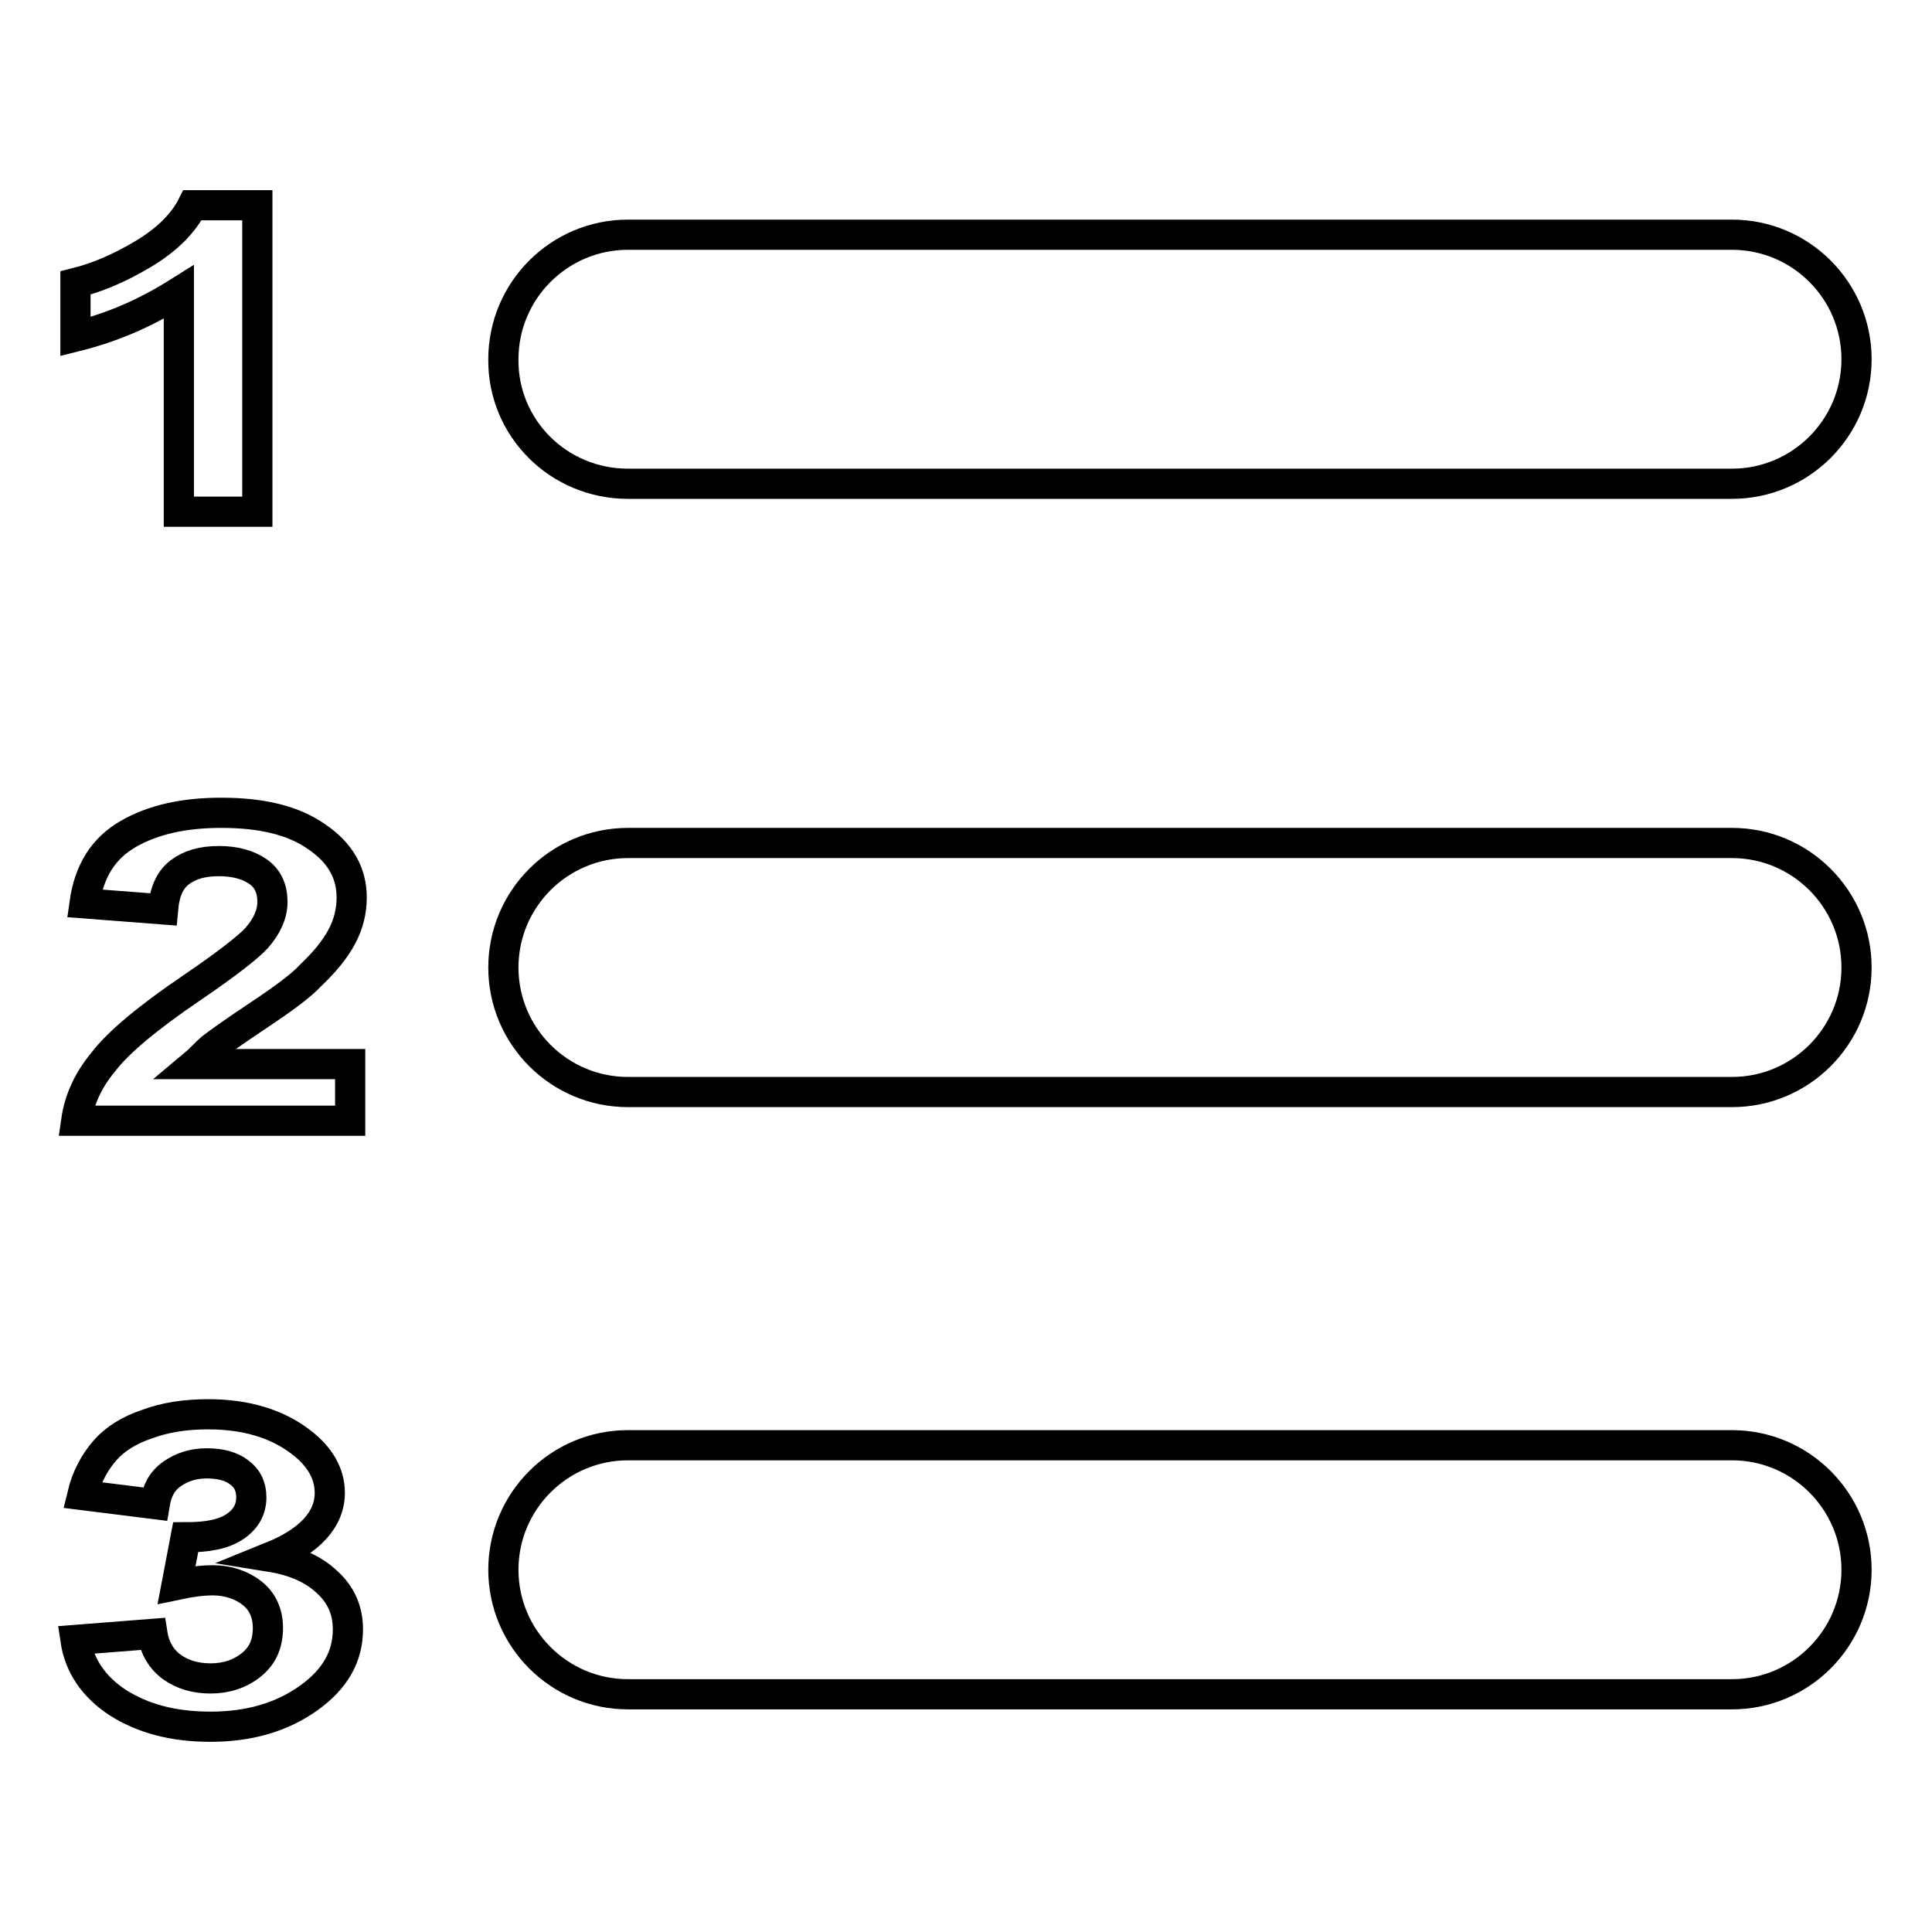
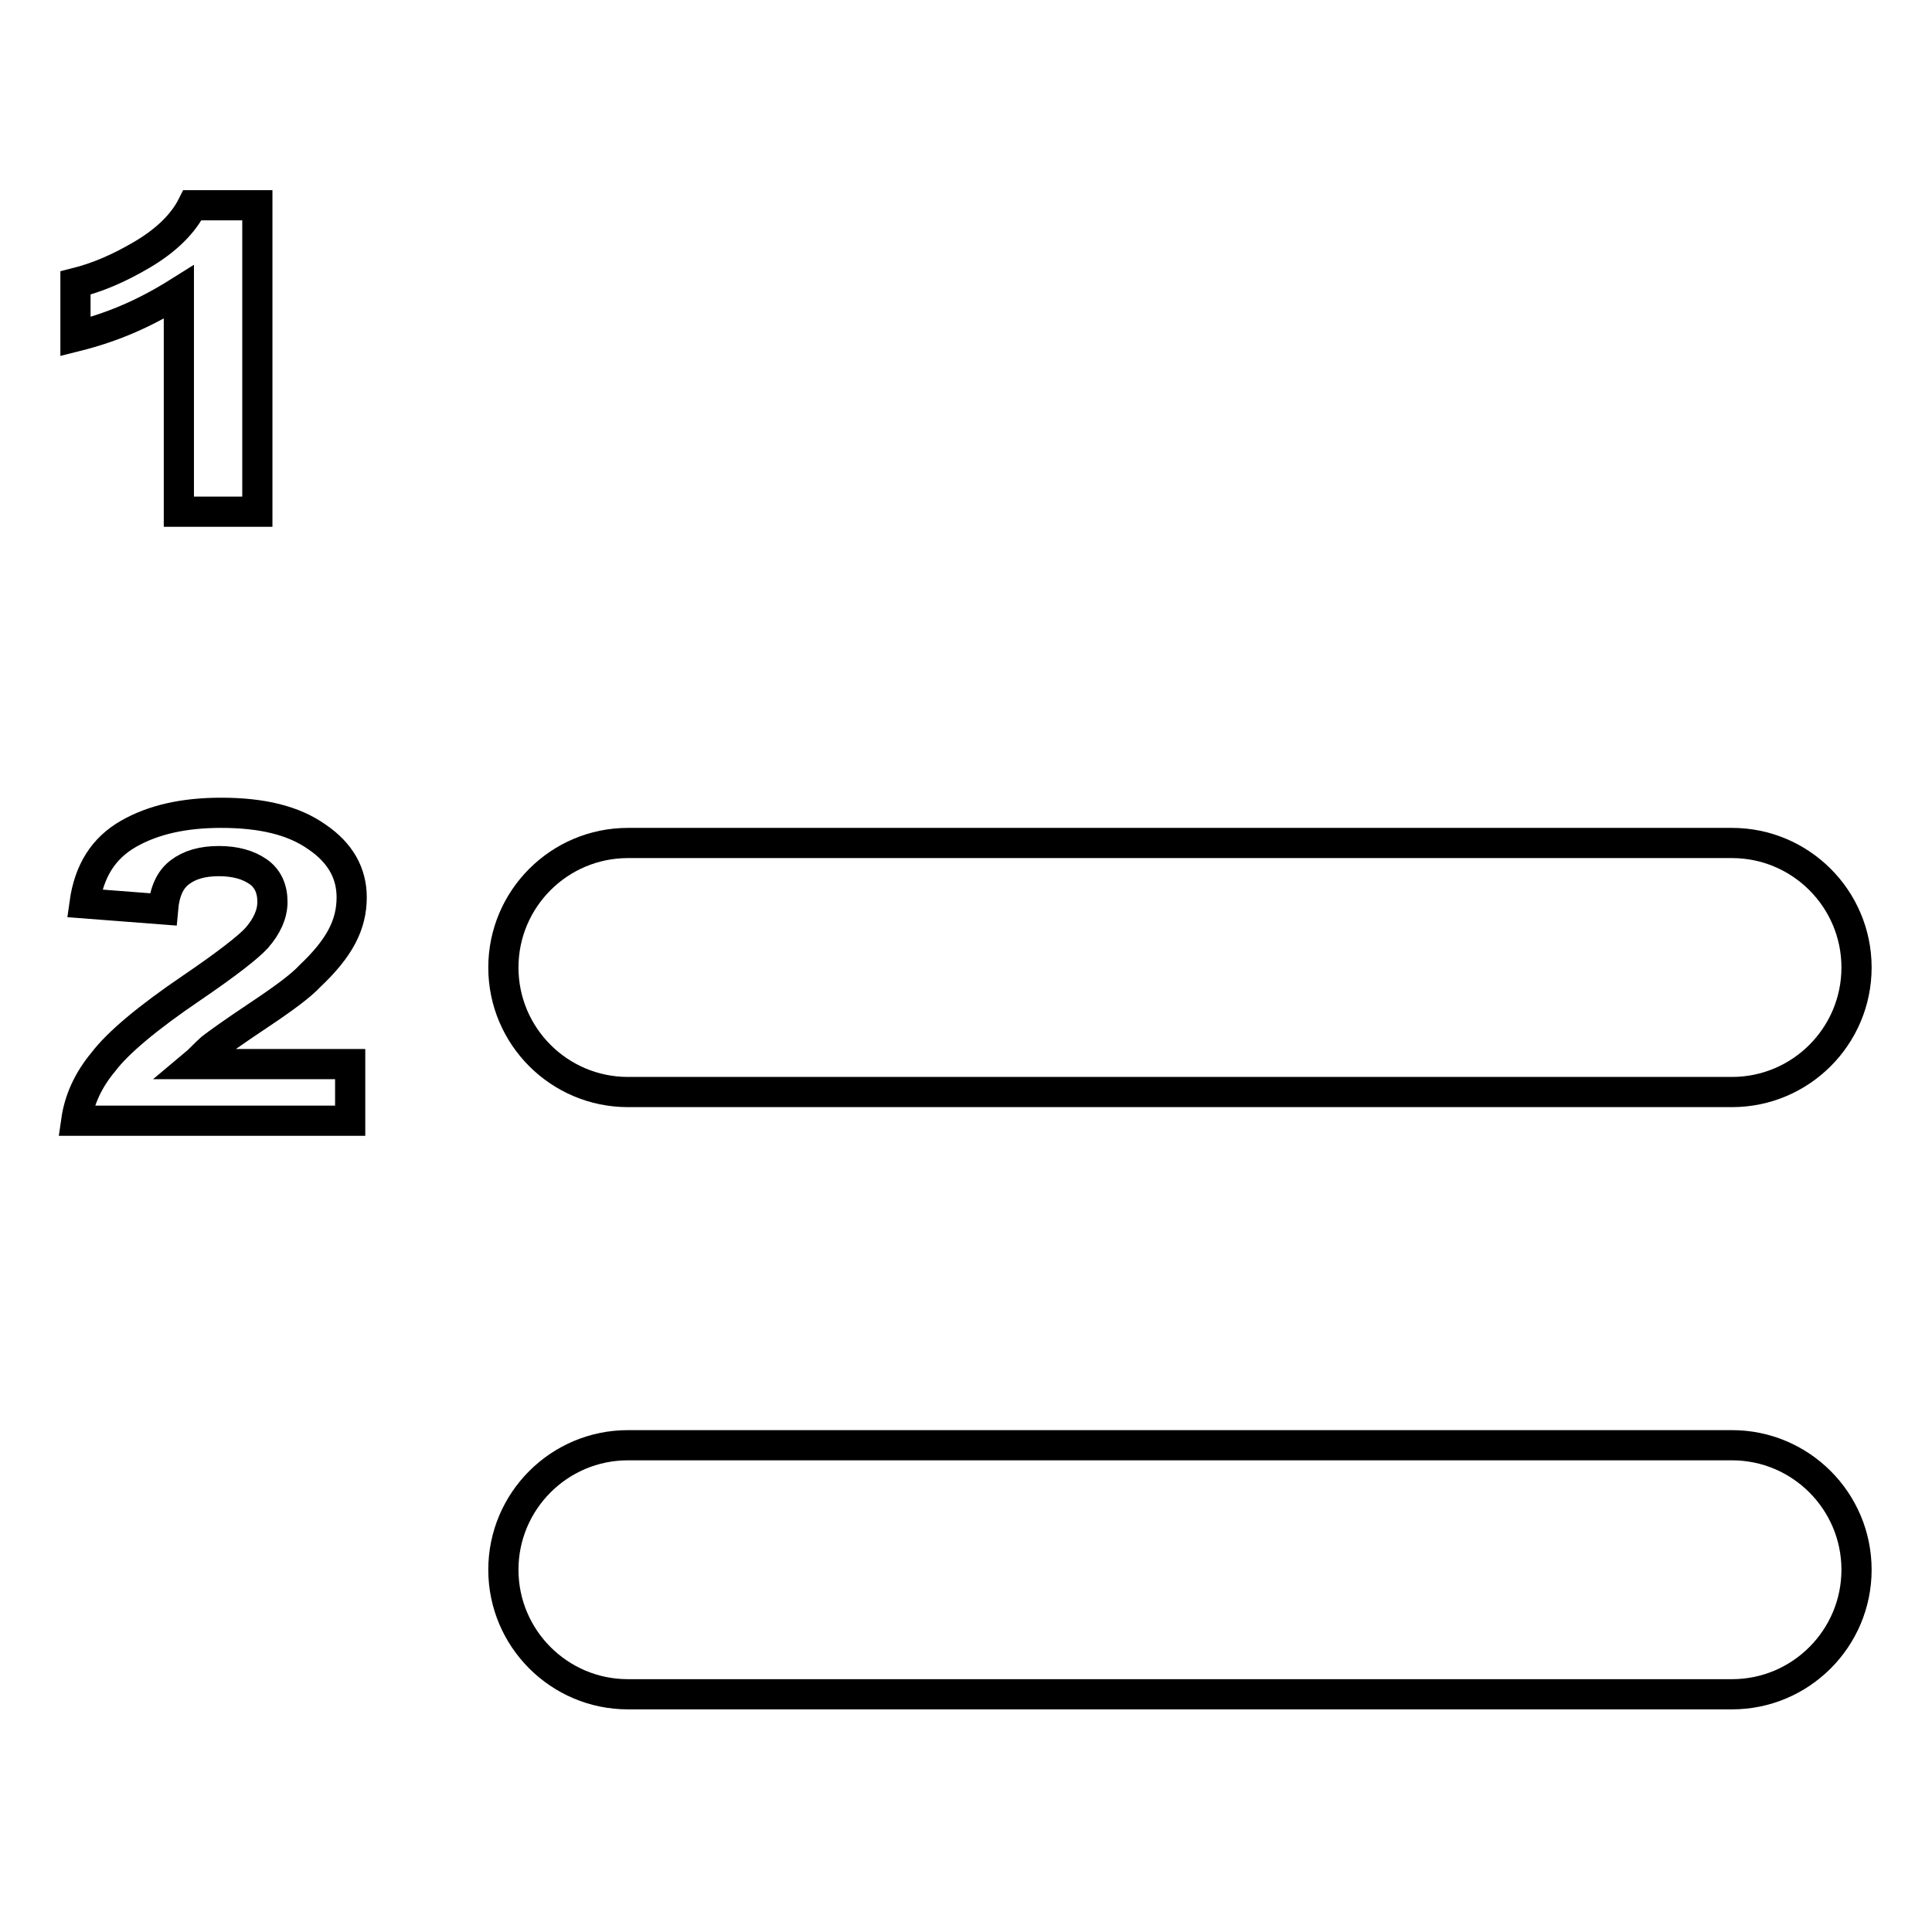
<svg xmlns="http://www.w3.org/2000/svg" version="1.1" x="0px" y="0px" viewBox="0 0 256 256" enable-background="new 0 0 256 256" xml:space="preserve">
  <g>
    <g>
      <path stroke-width="4" fill-opacity="0" stroke="#000000" d="M23.7,67.8h10.4V27.2h-8.6c-1.2,2.4-3.4,4.6-6.6,6.5c-3.2,1.9-6.1,3.1-8.9,3.8v7.1c5.2-1.3,9.4-3.2,13.7-5.9V67.8z" />
-       <path stroke-width="4" fill-opacity="0" stroke="#000000" d="M83.2,64.1h146.3c9.1,0,16.5-7.4,16.5-16.5c0-9.1-7.4-16.5-16.5-16.5H83.2c-9.1,0-16.5,7.4-16.5,16.5C66.6,56.7,74,64.1,83.2,64.1z" />
      <path stroke-width="4" fill-opacity="0" stroke="#000000" d="M28,138.9c0.9-0.7,3-2.2,6.3-4.4c3.3-2.2,5.6-3.9,6.8-5.2c1.9-1.8,3.3-3.5,4.2-5.2c0.9-1.7,1.3-3.4,1.3-5.2c0-3.2-1.5-5.9-4.6-8c-3.1-2.2-7.3-3.2-12.7-3.2c-4.9,0-9,0.9-12.3,2.8c-3.3,1.9-5.2,4.9-5.8,9.2l10.4,0.8c0.2-2.3,0.9-3.9,2.2-4.9c1.3-1,3-1.5,5.2-1.5s3.9,0.5,5.2,1.4c1.3,0.9,1.9,2.3,1.9,4c0,1.6-0.7,3.2-2.1,4.8c-1.1,1.2-3.9,3.4-8.6,6.6c-5.9,4-9.8,7.3-11.7,9.8c-2,2.4-3.2,5-3.6,7.8h36.3V141H25.8C26.4,140.5,27.1,139.7,28,138.9z" />
      <path stroke-width="4" fill-opacity="0" stroke="#000000" d="M229.5,111.7H83.2c-9.1,0-16.5,7.4-16.5,16.5s7.4,16.5,16.5,16.5h146.3c9.1,0,16.5-7.4,16.5-16.5C246,119.1,238.6,111.7,229.5,111.7z" />
-       <path stroke-width="4" fill-opacity="0" stroke="#000000" d="M35.9,206.3c5.2-2.1,7.8-5,7.8-8.5c0-2.5-1.3-4.8-3.8-6.7c-3.1-2.4-7.2-3.7-12.3-3.7c-3,0-5.7,0.4-8.1,1.3c-2.4,0.8-4.3,2-5.6,3.5s-2.4,3.4-3,5.9l9.6,1.2c0.3-1.8,1-3.1,2.3-4c1.3-0.9,2.8-1.4,4.6-1.4c1.8,0,3.3,0.4,4.3,1.2c1.1,0.8,1.6,1.9,1.6,3.3c0,1.6-0.7,2.9-2.2,3.9c-1.5,1-3.6,1.4-6.5,1.4l-1.2,6.3c1.9-0.4,3.4-0.6,4.8-0.6c2,0,3.8,0.6,5.2,1.7c1.4,1.1,2.1,2.7,2.1,4.6c0,2.1-0.7,3.7-2.2,4.9c-1.5,1.2-3.3,1.8-5.4,1.8c-2,0-3.7-0.5-5.1-1.5c-1.4-1-2.3-2.5-2.6-4.4L10,217.3c0.5,3.4,2.4,6.2,5.6,8.3c3.3,2.1,7.3,3.2,12.3,3.2c5.2,0,9.5-1.3,13-3.8c3.5-2.5,5.2-5.5,5.2-9.1c0-2.5-0.9-4.6-2.8-6.3C41.5,207.9,39,206.8,35.9,206.3z" />
      <path stroke-width="4" fill-opacity="0" stroke="#000000" d="M229.5,191.5H83.2c-9.1,0-16.5,7.4-16.5,16.5c0,9.1,7.4,16.5,16.5,16.5h146.3c9.1,0,16.5-7.4,16.5-16.5C246,198.9,238.6,191.5,229.5,191.5z" />
    </g>
  </g>
</svg>